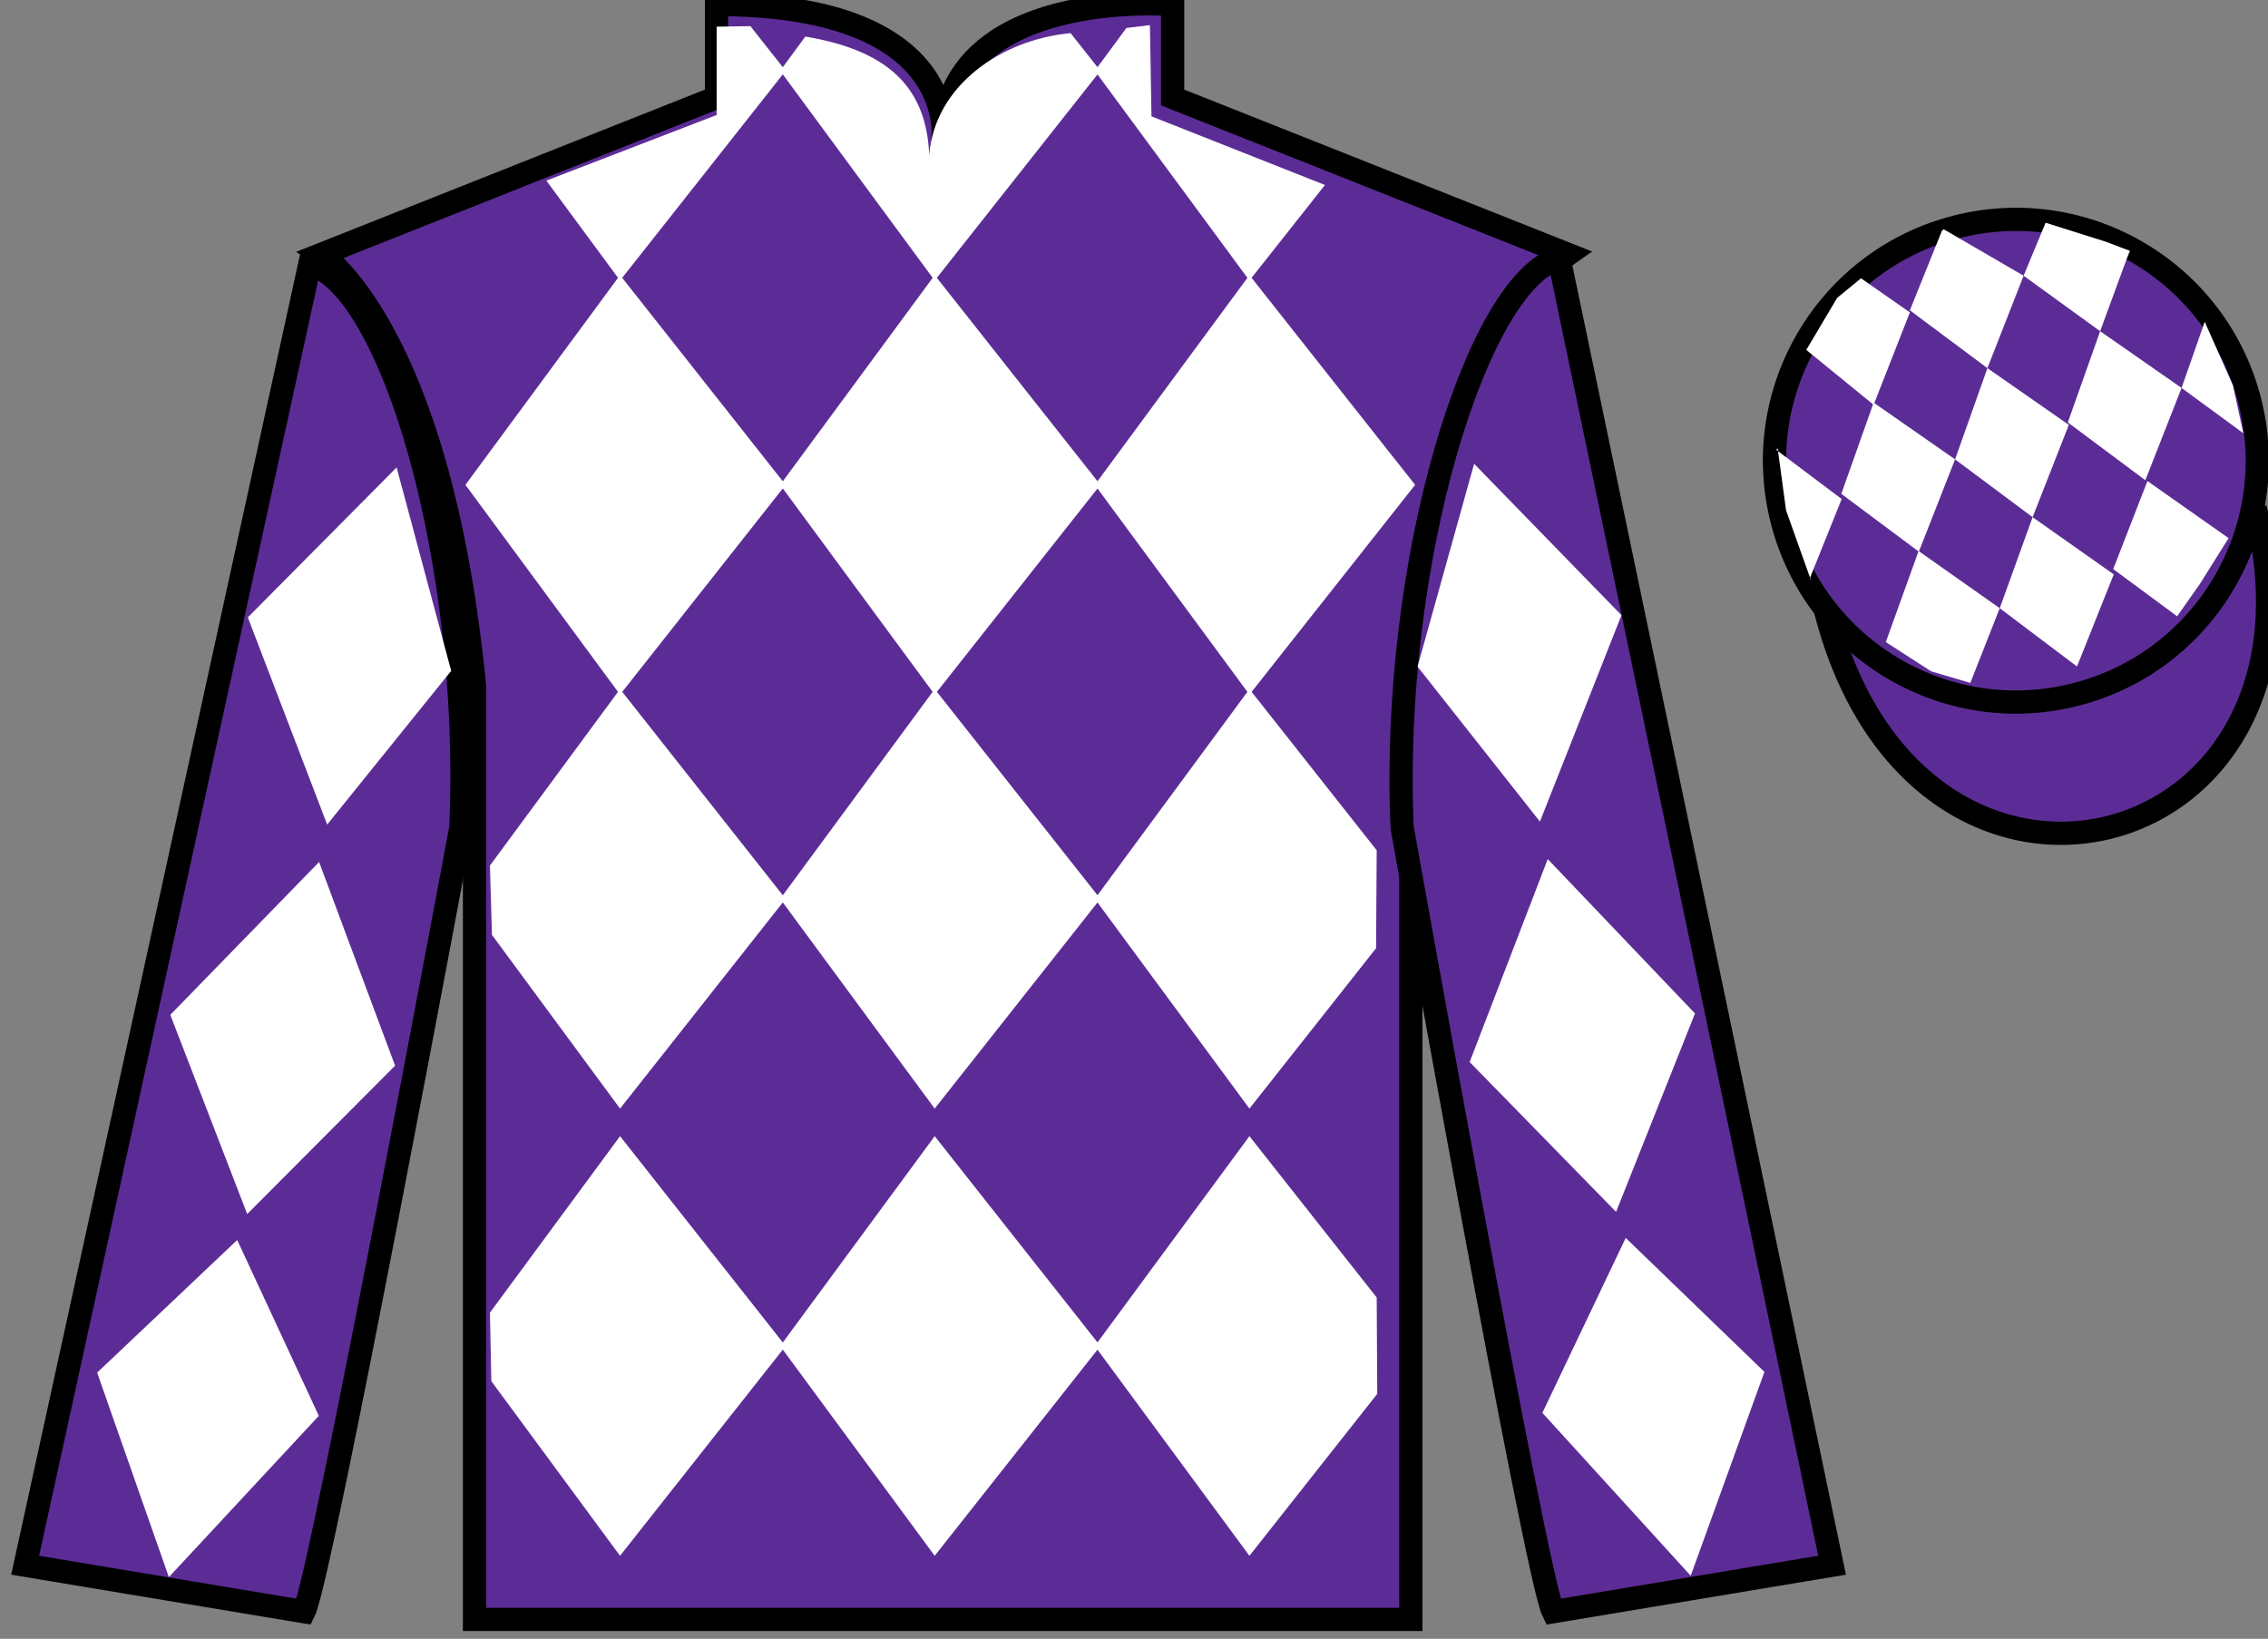
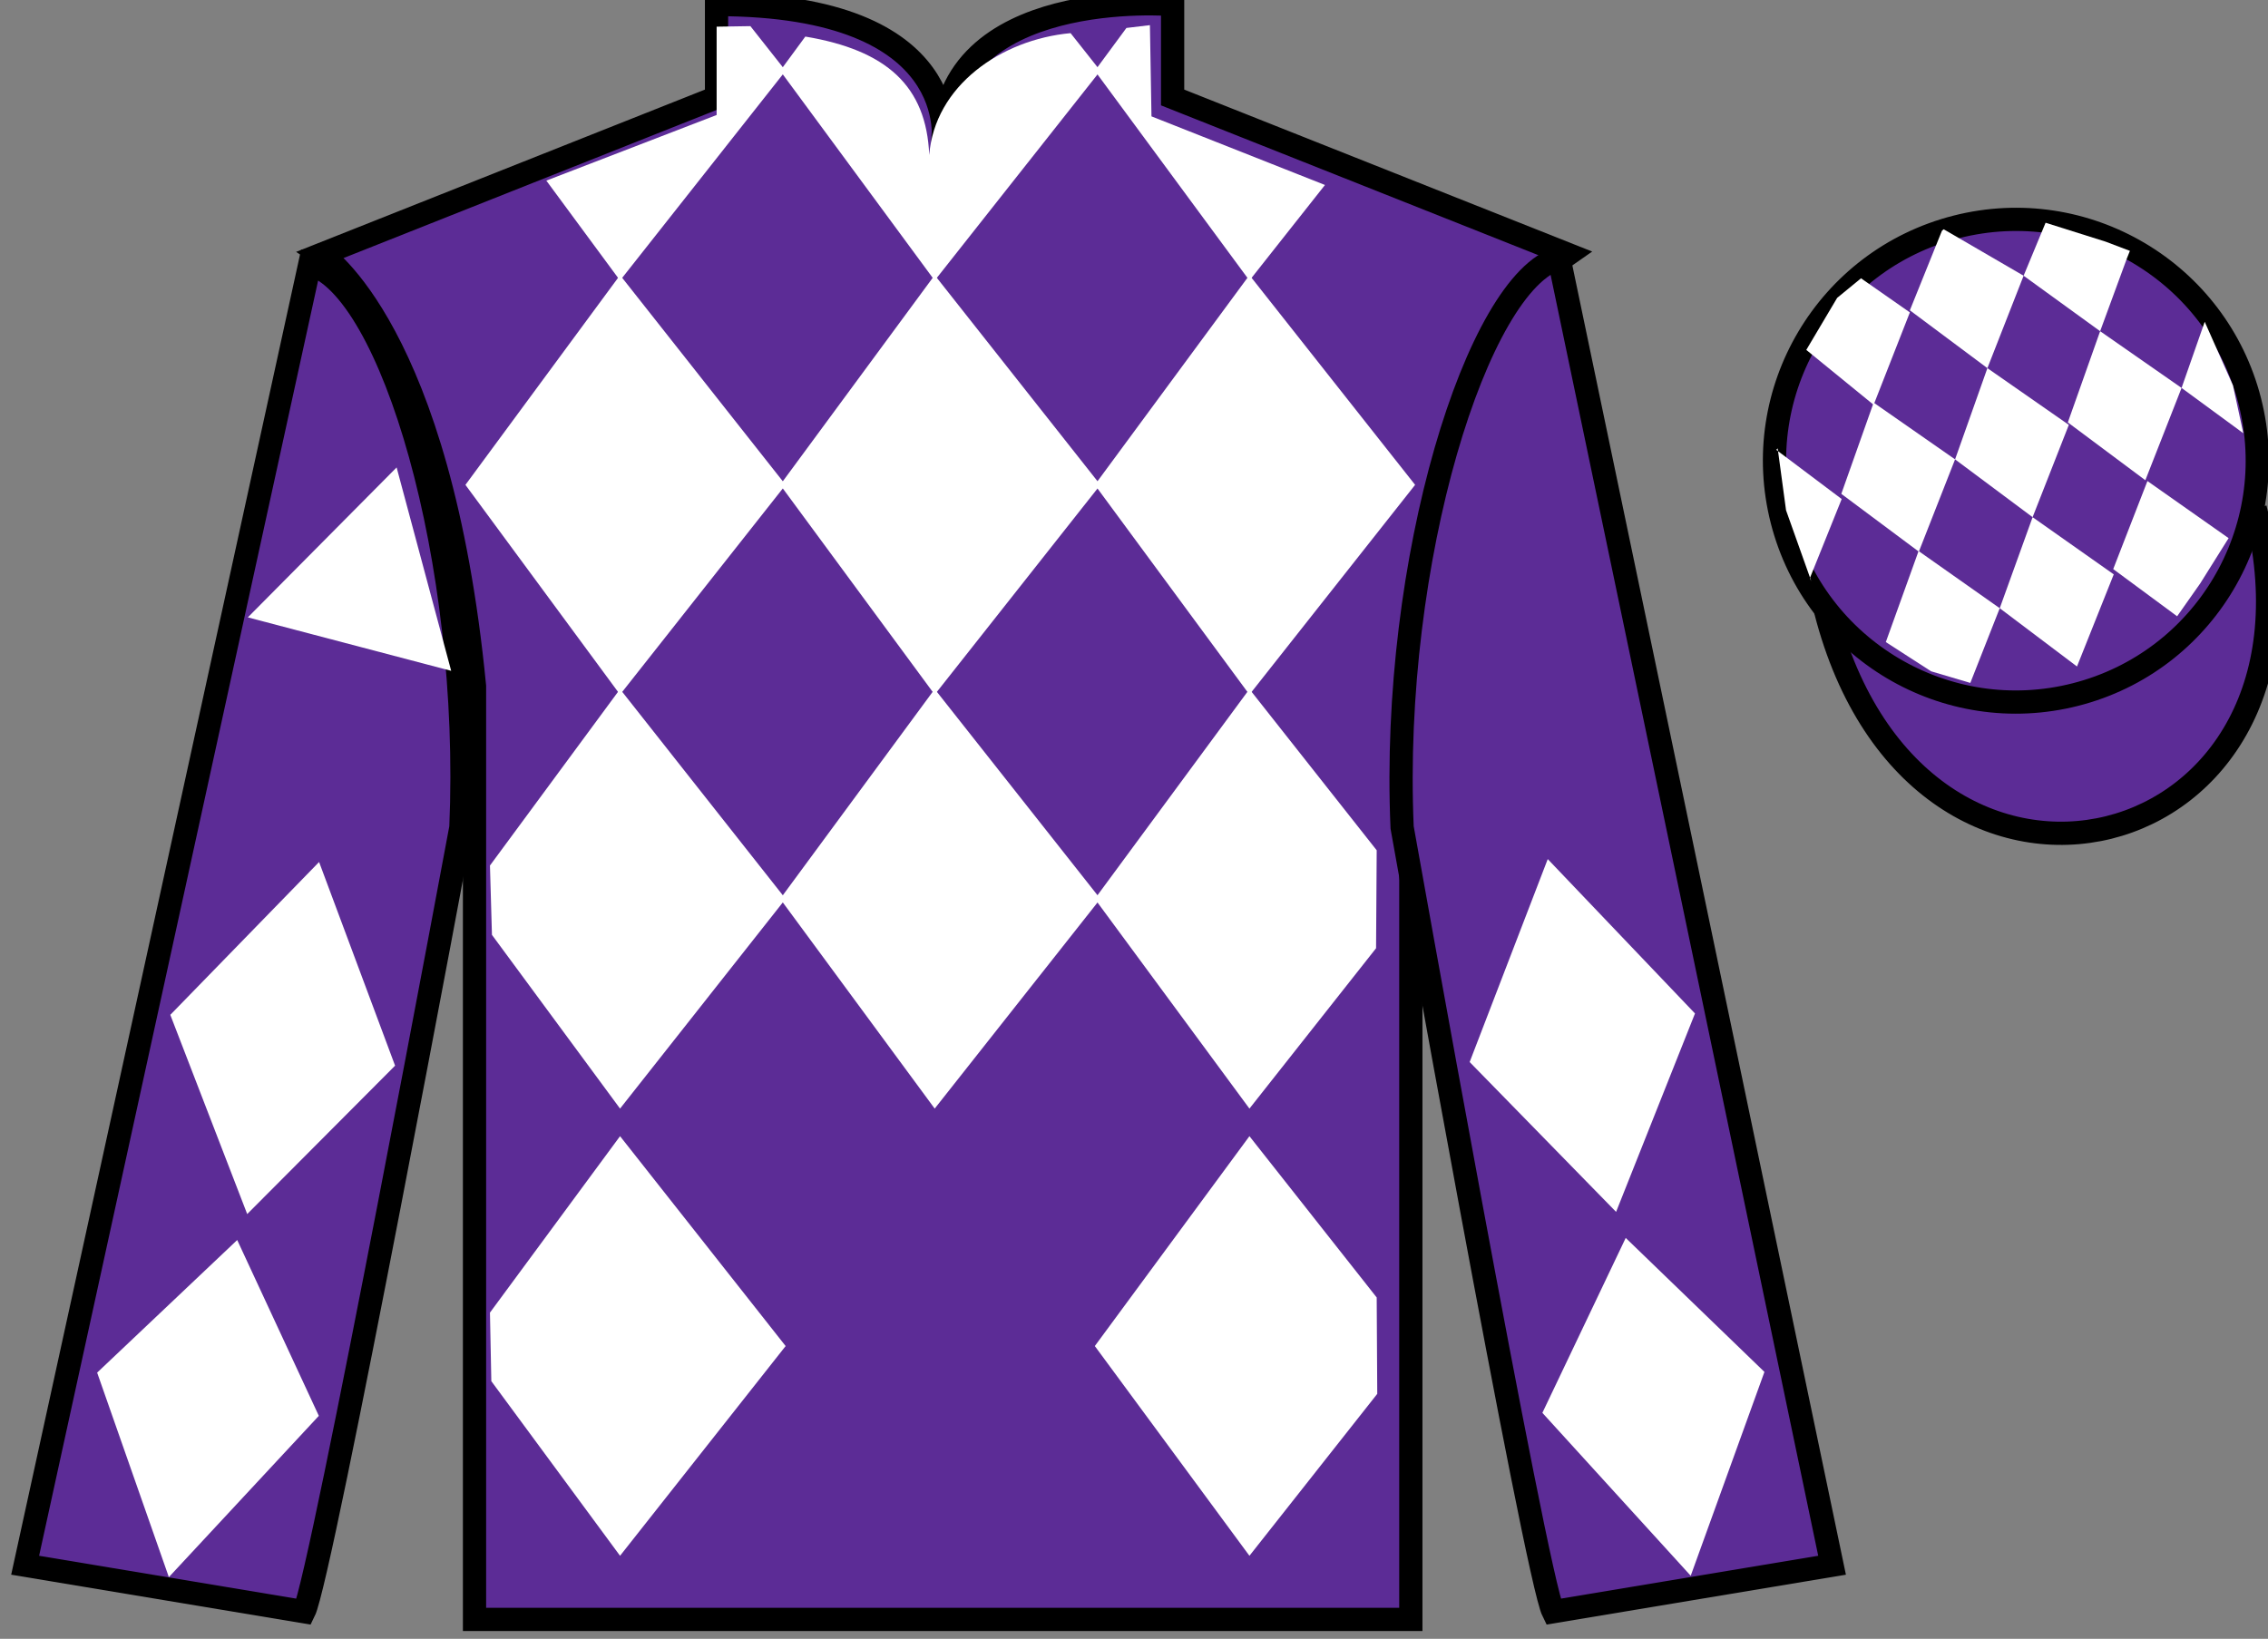
<svg xmlns="http://www.w3.org/2000/svg" width="97.59pt" height="70.53pt" viewBox="0 0 97.59 70.53" version="1.1">
  <rect x="0" y="0" width="97.59" height="70.53" fill="#808080" stroke="none" />
  <g id="surface0">
    <path style=" stroke:none;fill-rule:nonzero;fill:rgb(36.085%,17.488%,58.595%);fill-opacity:1;" d="M 13.832 10.945 C 13.832 10.945 18.918 14.195 20.418 29.531 C 20.418 29.531 20.418 44.531 20.418 69.695 L 60.707 69.695 L 60.707 29.363 C 60.707 29.363 62.5 14.363 67.457 10.945 L 50.457 4.195 L 50.457 0.195 C 50.457 0.195 40.57 -0.637 40.57 6.195 C 40.57 6.195 41.582 0.195 30.832 0.195 L 30.832 4.195 L 13.832 10.945 " />
    <path style="fill:none;stroke-width:10;stroke-linecap:butt;stroke-linejoin:miter;stroke:rgb(0%,0%,0%);stroke-opacity:1;stroke-miterlimit:4;" d="M 138.32 595.847 C 138.32 595.847 189.18 563.347 204.18 409.988 C 204.18 409.988 204.18 259.988 204.18 8.347 L 607.07 8.347 L 607.07 411.667 C 607.07 411.667 625 561.667 674.57 595.847 L 504.57 663.347 L 504.57 703.347 C 504.57 703.347 405.703 711.667 405.703 643.347 C 405.703 643.347 415.82 703.347 308.32 703.347 L 308.32 663.347 L 138.32 595.847 Z M 138.32 595.847 " transform="matrix(0.1,0,0,-0.1,0,70.53)" />
    <path style="fill-rule:nonzero;fill:rgb(36.085%,17.488%,58.595%);fill-opacity:1;stroke-width:10;stroke-linecap:butt;stroke-linejoin:miter;stroke:rgb(0%,0%,0%);stroke-opacity:1;stroke-miterlimit:4;" d="M 785.508 442.566 C 825.234 286.941 1009.18 334.519 970.391 486.511 " transform="matrix(0.1,0,0,-0.1,0,70.53)" />
    <path style=" stroke:none;fill-rule:nonzero;fill:rgb(100%,100%,100%);fill-opacity:1;" d="M 46.066 1.426 L 47.348 3.047 L 40.219 12.074 L 33.57 3.047 L 34.652 1.574 C 38.141 2.156 39.863 3.699 39.984 6.672 C 40.219 3.699 43.062 1.703 46.066 1.426 " />
    <path style=" stroke:none;fill-rule:nonzero;fill:rgb(100%,100%,100%);fill-opacity:1;" d="M 26.68 11.84 L 20.027 20.867 L 26.68 29.895 L 33.805 20.867 L 26.68 11.84 " />
    <path style=" stroke:none;fill-rule:nonzero;fill:rgb(100%,100%,100%);fill-opacity:1;" d="M 40.219 11.84 L 33.57 20.867 L 40.219 29.895 L 47.348 20.867 L 40.219 11.84 " />
    <path style=" stroke:none;fill-rule:nonzero;fill:rgb(100%,100%,100%);fill-opacity:1;" d="M 53.762 11.84 L 47.109 20.867 L 53.762 29.895 L 60.891 20.867 L 53.762 11.84 " />
    <path style=" stroke:none;fill-rule:nonzero;fill:rgb(100%,100%,100%);fill-opacity:1;" d="M 26.68 29.656 L 21.082 37.25 L 21.168 40.234 L 26.68 47.711 L 33.805 38.684 L 26.68 29.656 " />
    <path style=" stroke:none;fill-rule:nonzero;fill:rgb(100%,100%,100%);fill-opacity:1;" d="M 40.219 29.656 L 33.57 38.684 L 40.219 47.711 L 47.348 38.684 L 40.219 29.656 " />
    <path style=" stroke:none;fill-rule:nonzero;fill:rgb(100%,100%,100%);fill-opacity:1;" d="M 59.238 36.594 L 53.762 29.656 L 47.109 38.684 L 53.762 47.711 L 59.211 40.809 L 59.238 36.594 " />
    <path style=" stroke:none;fill-rule:nonzero;fill:rgb(100%,100%,100%);fill-opacity:1;" d="M 26.68 48.898 L 21.082 56.492 L 21.141 59.441 L 26.68 66.957 L 33.805 57.93 L 26.68 48.898 " />
-     <path style=" stroke:none;fill-rule:nonzero;fill:rgb(100%,100%,100%);fill-opacity:1;" d="M 40.219 48.898 L 33.57 57.93 L 40.219 66.957 L 47.348 57.93 L 40.219 48.898 " />
    <path style=" stroke:none;fill-rule:nonzero;fill:rgb(100%,100%,100%);fill-opacity:1;" d="M 59.238 55.84 L 53.762 48.898 L 47.109 57.93 L 53.762 66.957 L 59.262 59.988 L 59.238 55.84 " />
    <path style=" stroke:none;fill-rule:nonzero;fill:rgb(100%,100%,100%);fill-opacity:1;" d="M 32.289 1.125 L 30.836 1.148 L 30.836 4.949 L 23.508 7.773 L 26.68 12.074 L 33.805 3.047 L 32.289 1.125 " />
    <path style=" stroke:none;fill-rule:nonzero;fill:rgb(100%,100%,100%);fill-opacity:1;" d="M 49.547 5.008 L 49.48 1.082 L 48.469 1.203 L 47.109 3.047 L 53.762 12.074 L 57.012 7.961 L 49.547 5.008 " />
    <path style=" stroke:none;fill-rule:nonzero;fill:rgb(36.085%,17.488%,58.595%);fill-opacity:1;" d="M 13.082 69.363 C 13.832 67.863 19.832 35.613 19.832 35.613 C 20.332 24.113 16.832 12.363 13.332 11.363 L 1.082 67.363 L 13.082 69.363 " />
    <path style="fill:none;stroke-width:10;stroke-linecap:butt;stroke-linejoin:miter;stroke:rgb(0%,0%,0%);stroke-opacity:1;stroke-miterlimit:4;" d="M 130.82 11.667 C 138.32 26.667 198.32 349.167 198.32 349.167 C 203.32 464.167 168.32 581.667 133.32 591.667 L 10.82 31.667 L 130.82 11.667 Z M 130.82 11.667 " transform="matrix(0.1,0,0,-0.1,0,70.53)" />
    <path style=" stroke:none;fill-rule:nonzero;fill:rgb(36.085%,17.488%,58.595%);fill-opacity:1;" d="M 78.832 67.363 L 67.082 11.113 C 63.582 12.113 59.832 24.113 60.332 35.613 C 60.332 35.613 66.082 67.863 66.832 69.363 L 78.832 67.363 " />
    <path style="fill:none;stroke-width:10;stroke-linecap:butt;stroke-linejoin:miter;stroke:rgb(0%,0%,0%);stroke-opacity:1;stroke-miterlimit:4;" d="M 788.32 31.667 L 670.82 594.167 C 635.82 584.167 598.32 464.167 603.32 349.167 C 603.32 349.167 660.82 26.667 668.32 11.667 L 788.32 31.667 Z M 788.32 31.667 " transform="matrix(0.1,0,0,-0.1,0,70.53)" />
    <path style=" stroke:none;fill-rule:nonzero;fill:rgb(36.085%,17.488%,58.595%);fill-opacity:1;" d="M 89.309 29.891 C 94.867 28.473 98.223 22.816 96.805 17.258 C 95.387 11.703 89.734 8.348 84.176 9.766 C 78.617 11.184 75.262 16.836 76.68 22.395 C 78.098 27.953 83.754 31.309 89.309 29.891 " />
    <path style="fill:none;stroke-width:10;stroke-linecap:butt;stroke-linejoin:miter;stroke:rgb(0%,0%,0%);stroke-opacity:1;stroke-miterlimit:4;" d="M 893.086 406.394 C 948.672 420.573 982.227 477.136 968.047 532.722 C 953.867 588.269 897.344 621.823 841.758 607.644 C 786.172 593.464 752.617 536.941 766.797 481.355 C 780.977 425.769 837.539 392.214 893.086 406.394 Z M 893.086 406.394 " transform="matrix(0.1,0,0,-0.1,0,70.53)" />
-     <path style=" stroke:none;fill-rule:nonzero;fill:rgb(100%,100%,100%);fill-opacity:1;" d="M 10.664 26.57 L 17.066 20.117 L 19.414 28.871 L 14.078 35.488 L 10.664 26.57 " />
+     <path style=" stroke:none;fill-rule:nonzero;fill:rgb(100%,100%,100%);fill-opacity:1;" d="M 10.664 26.57 L 17.066 20.117 L 19.414 28.871 L 10.664 26.57 " />
    <path style=" stroke:none;fill-rule:nonzero;fill:rgb(100%,100%,100%);fill-opacity:1;" d="M 13.73 37.098 L 7.328 43.676 L 10.637 52.25 L 17 45.863 L 13.73 37.098 " />
    <path style=" stroke:none;fill-rule:nonzero;fill:rgb(100%,100%,100%);fill-opacity:1;" d="M 10.207 53.367 L 4.18 59.074 L 7.266 67.875 L 13.719 60.934 L 10.207 53.367 " />
-     <path style=" stroke:none;fill-rule:nonzero;fill:rgb(100%,100%,100%);fill-opacity:1;" d="M 69.77 26.477 L 63.43 19.961 L 60.996 28.688 L 66.262 35.359 L 69.77 26.477 " />
    <path style=" stroke:none;fill-rule:nonzero;fill:rgb(100%,100%,100%);fill-opacity:1;" d="M 66.598 36.973 L 72.934 43.617 L 69.539 52.156 L 63.238 45.707 L 66.598 36.973 " />
    <path style=" stroke:none;fill-rule:nonzero;fill:rgb(100%,100%,100%);fill-opacity:1;" d="M 69.953 53.277 L 75.922 59.043 L 72.75 67.816 L 66.367 60.805 L 69.953 53.277 " />
    <path style=" stroke:none;fill-rule:nonzero;fill:rgb(100%,100%,100%);fill-opacity:1;" d="M 80.078 11.977 L 79.051 12.82 L 77.723 15.059 L 80.621 17.422 L 82.18 13.445 L 80.078 11.977 " />
    <path style=" stroke:none;fill-rule:nonzero;fill:rgb(100%,100%,100%);fill-opacity:1;" d="M 83.77 9.945 L 83.633 9.867 L 83.559 9.934 L 82.18 13.355 L 85.516 15.844 L 87.074 11.867 L 83.77 9.945 " />
    <path style=" stroke:none;fill-rule:nonzero;fill:rgb(100%,100%,100%);fill-opacity:1;" d="M 90.609 10.402 L 88.02 9.586 L 87.074 11.867 L 90.367 14.254 L 91.523 11.109 L 91.648 10.797 L 90.609 10.402 " />
    <path style=" stroke:none;fill-rule:nonzero;fill:rgb(100%,100%,100%);fill-opacity:1;" d="M 80.621 17.328 L 79.23 21.254 L 82.566 23.742 L 84.125 19.77 L 80.621 17.328 " />
    <path style=" stroke:none;fill-rule:nonzero;fill:rgb(100%,100%,100%);fill-opacity:1;" d="M 85.516 15.844 L 84.125 19.77 L 87.461 22.258 L 89.02 18.285 L 85.516 15.844 " />
    <path style=" stroke:none;fill-rule:nonzero;fill:rgb(100%,100%,100%);fill-opacity:1;" d="M 90.367 14.254 L 88.977 18.18 L 92.312 20.668 L 93.871 16.695 L 90.367 14.254 " />
    <path style=" stroke:none;fill-rule:nonzero;fill:rgb(100%,100%,100%);fill-opacity:1;" d="M 82.555 23.715 L 81.145 27.633 L 83.094 28.891 L 84.781 29.391 L 84.781 29.391 L 86.047 26.176 L 82.555 23.715 " />
    <path style=" stroke:none;fill-rule:nonzero;fill:rgb(100%,100%,100%);fill-opacity:1;" d="M 87.461 22.258 L 86.047 26.176 L 89.371 28.684 L 90.953 24.719 L 87.461 22.258 " />
    <path style=" stroke:none;fill-rule:nonzero;fill:rgb(100%,100%,100%);fill-opacity:1;" d="M 92.402 20.703 L 90.93 24.492 L 93.68 26.523 L 93.68 26.523 L 94.668 25.117 L 95.895 23.16 L 92.402 20.703 " />
    <path style=" stroke:none;fill-rule:nonzero;fill:rgb(100%,100%,100%);fill-opacity:1;" d="M 76.43 19.359 L 76.492 19.297 L 76.852 21.961 L 77.938 25.012 L 77.875 24.887 L 79.246 21.477 L 76.43 19.359 " />
    <path style=" stroke:none;fill-rule:nonzero;fill:rgb(100%,100%,100%);fill-opacity:1;" d="M 94.867 13.848 L 94.867 13.848 L 93.871 16.695 L 96.527 18.645 L 96.527 18.645 L 96.082 16.586 L 94.867 13.848 " />
  </g>
</svg>